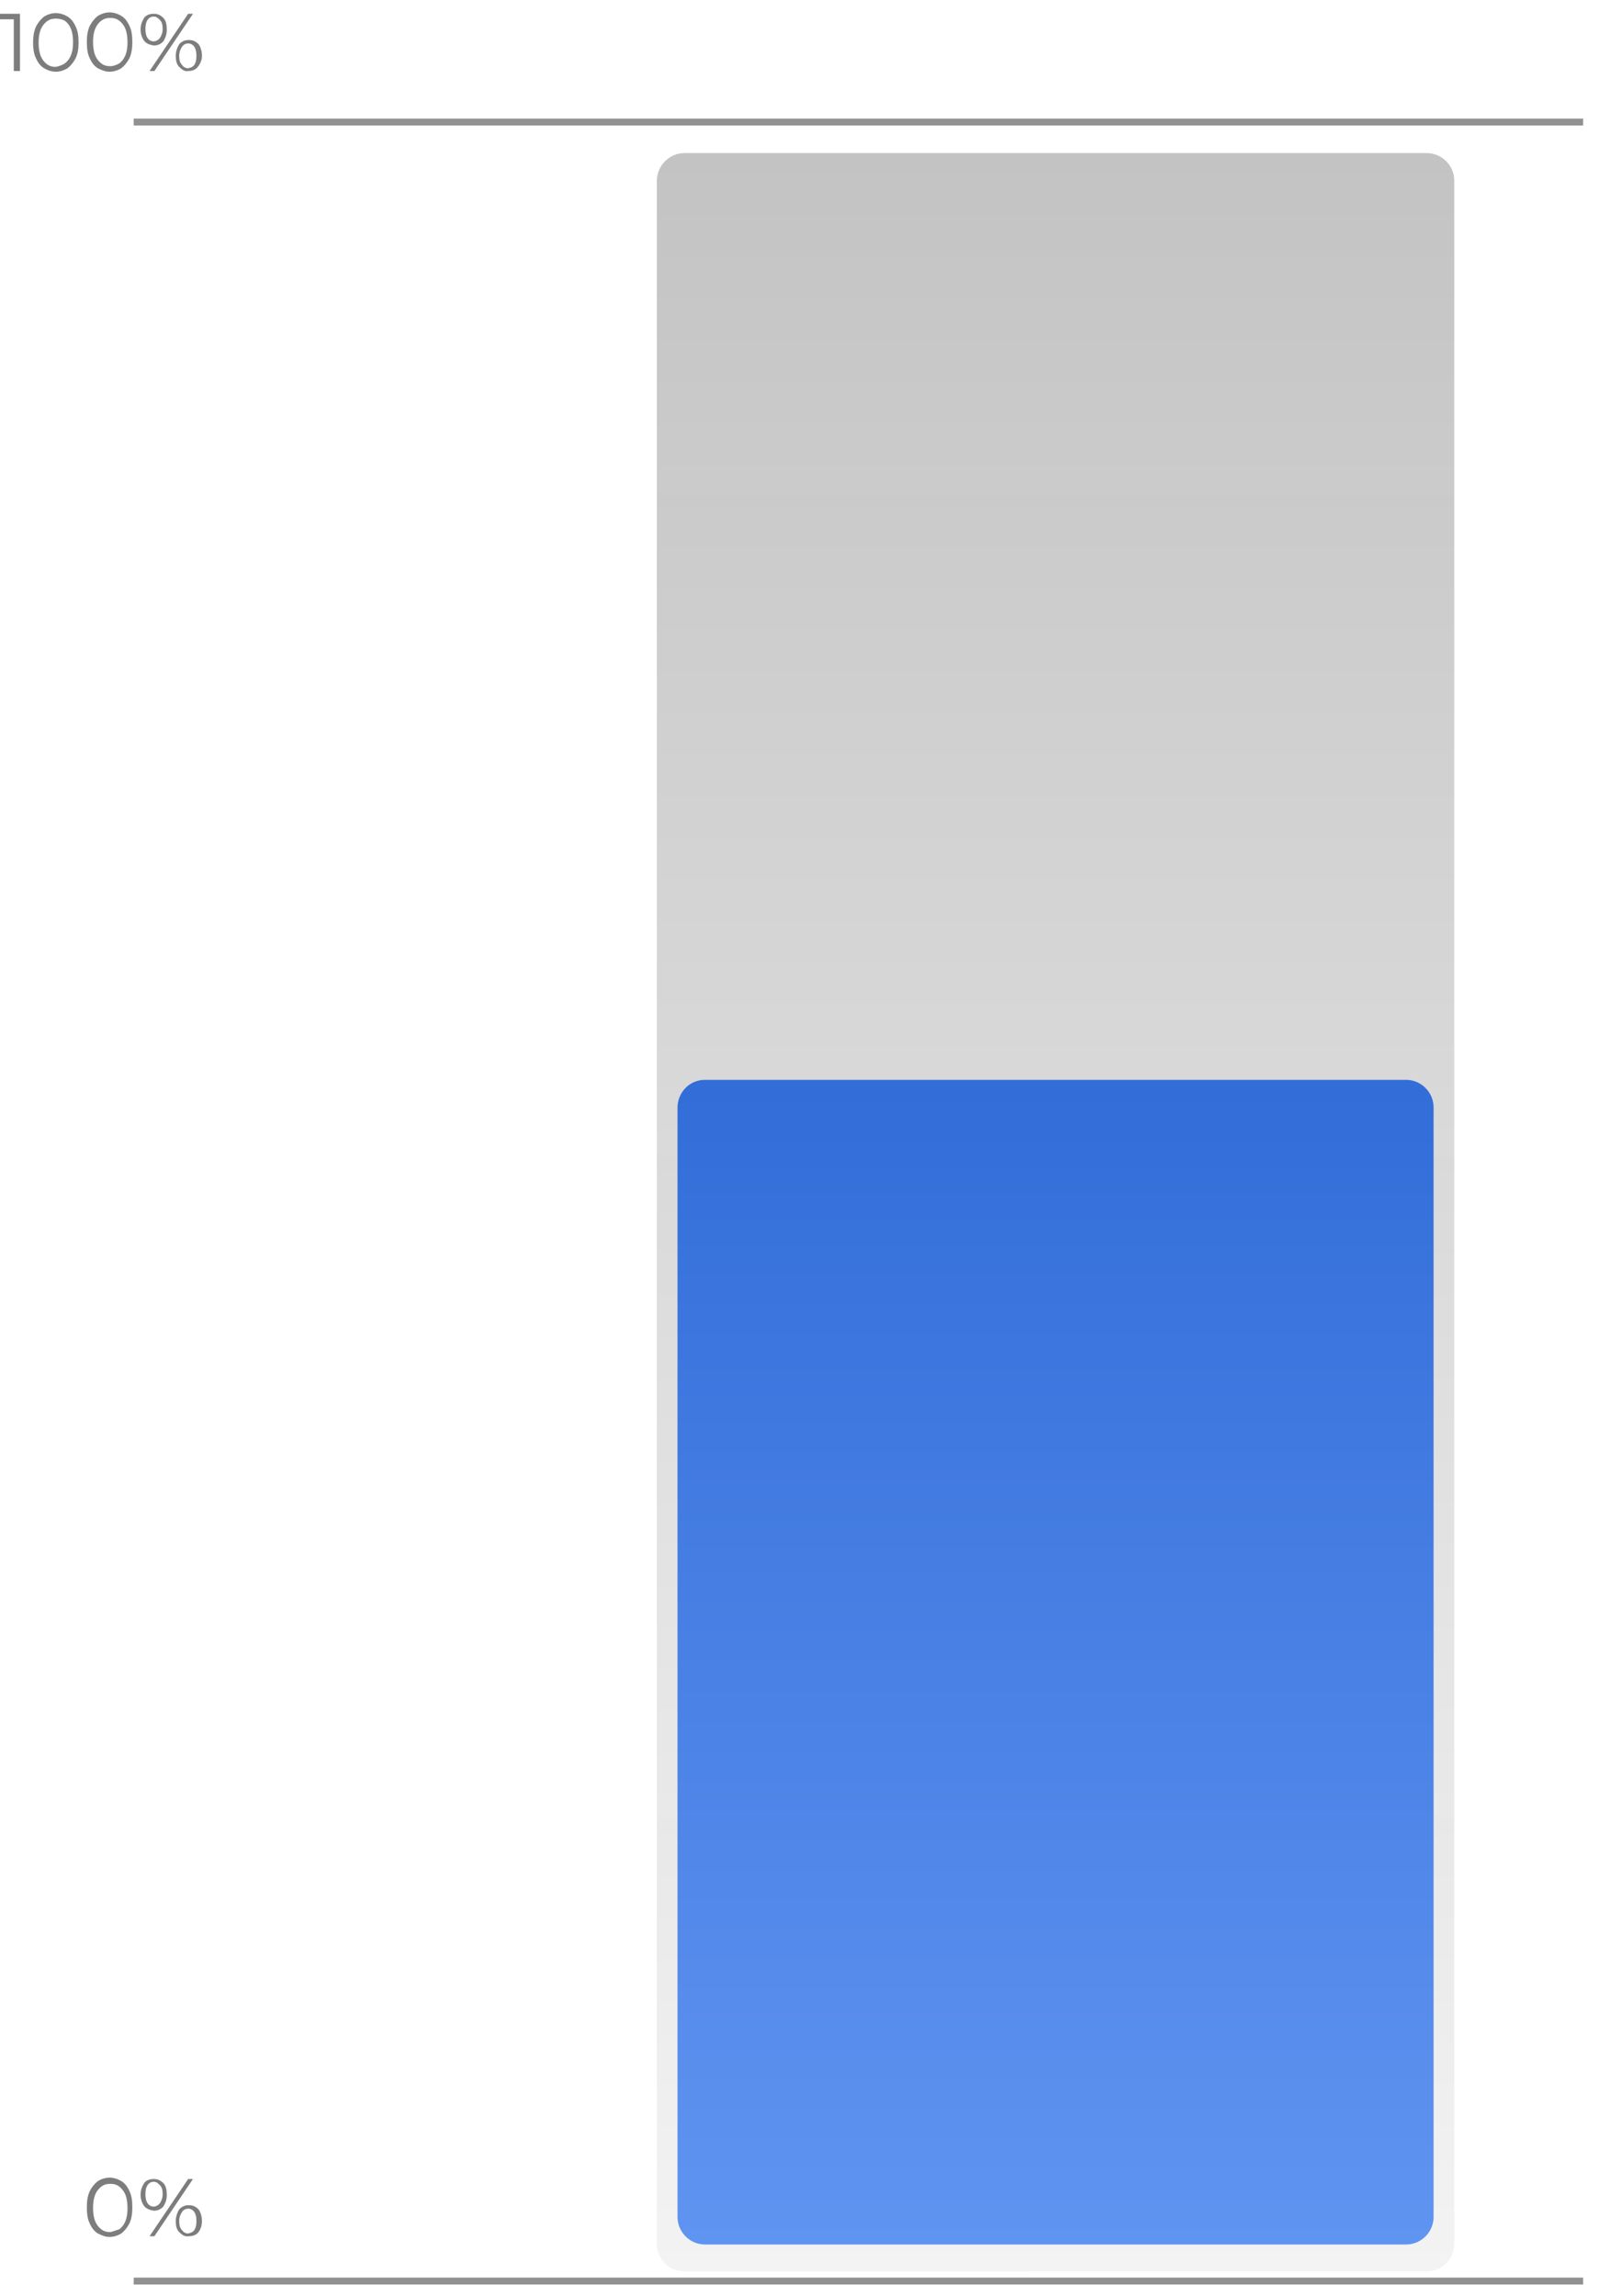
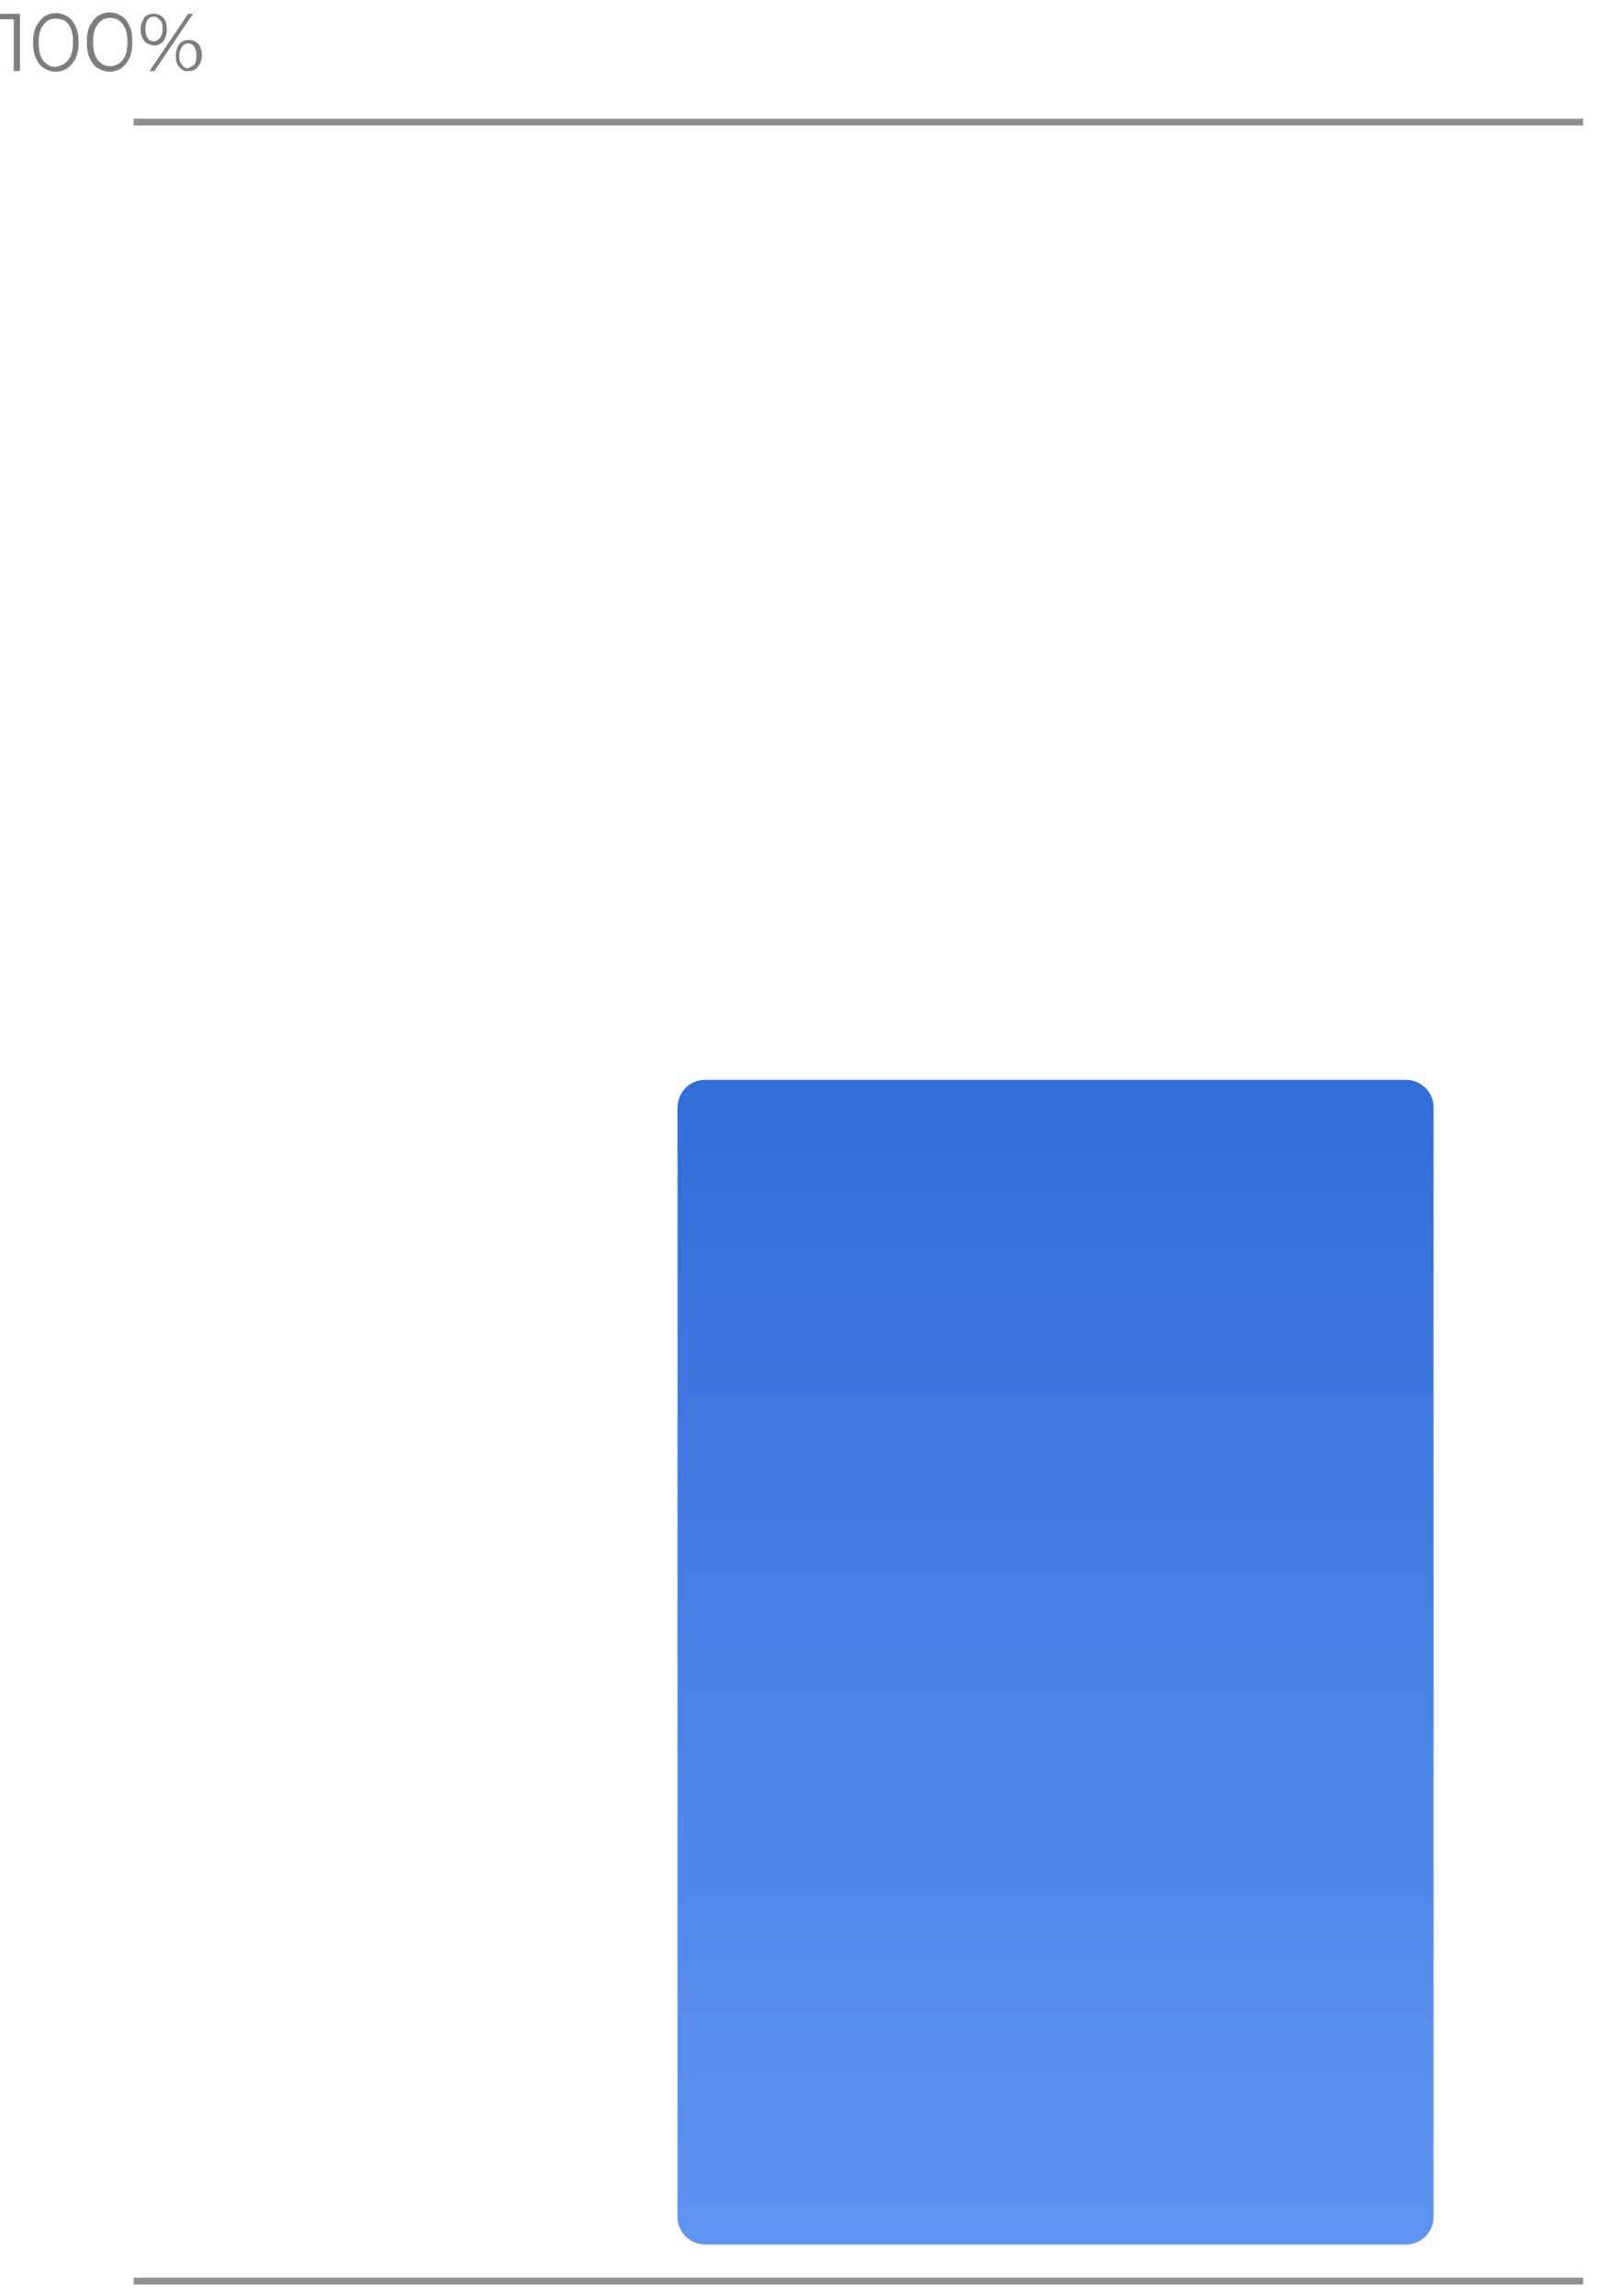
<svg xmlns="http://www.w3.org/2000/svg" id="Слой_1" x="0px" y="0px" viewBox="0 0 232 333" style="enable-background:new 0 0 232 333;" xml:space="preserve">
  <style type="text/css"> .st0{fill:#919191;} .st1{enable-background:new ;} .st2{fill:#7D7D7D;} .st3{opacity:0.5;fill:url(#Прямоугольник_6_1_);enable-background:new ;} .st4{fill:url(#Прямоугольник_6_копия_1_);} </style>
  <g>
    <rect id="Прямоугольник_7" x="19.4" y="330.3" class="st0" width="210.3" height="1" />
    <rect id="Прямоугольник_7_копия" x="19.4" y="17.2" class="st0" width="210.3" height="1" />
    <g class="st1">
      <path class="st2" d="M2.9,2v8.3H2V2.8H0V2H2.9z" />
      <path class="st2" d="M6.4,9.9C5.9,9.6,5.5,9.1,5.2,8.4C4.9,7.8,4.8,7,4.8,6.2s0.1-1.6,0.4-2.3c0.3-0.6,0.7-1.1,1.2-1.5 c0.5-0.3,1.1-0.5,1.7-0.5s1.2,0.2,1.7,0.5c0.5,0.3,0.9,0.8,1.2,1.5c0.3,0.6,0.4,1.4,0.4,2.3S11.3,7.7,11,8.4 C10.7,9,10.3,9.5,9.8,9.9c-0.5,0.3-1.1,0.5-1.7,0.5S6.9,10.2,6.4,9.9z M9.4,9.2c0.4-0.3,0.7-0.7,0.9-1.2c0.2-0.5,0.3-1.1,0.3-1.9 c0-0.7-0.1-1.4-0.3-1.9c-0.2-0.5-0.5-0.9-0.9-1.2C9,2.8,8.6,2.7,8.1,2.7S7.2,2.8,6.8,3.1C6.4,3.4,6.1,3.8,5.9,4.3 C5.7,4.8,5.6,5.4,5.6,6.2c0,0.7,0.1,1.4,0.3,1.9c0.2,0.5,0.5,0.9,0.9,1.2c0.4,0.3,0.8,0.4,1.3,0.4C8.6,9.6,9.1,9.4,9.4,9.2z" />
      <path class="st2" d="M14.2,9.9c-0.5-0.3-0.9-0.8-1.2-1.5c-0.3-0.6-0.4-1.4-0.4-2.3s0.1-1.6,0.4-2.3c0.3-0.6,0.7-1.1,1.2-1.5 c0.5-0.3,1.1-0.5,1.7-0.5s1.2,0.2,1.7,0.5c0.5,0.3,0.9,0.8,1.2,1.5c0.3,0.6,0.4,1.4,0.4,2.3s-0.1,1.6-0.4,2.3 c-0.3,0.6-0.7,1.1-1.2,1.5c-0.5,0.3-1.1,0.5-1.7,0.5S14.8,10.2,14.2,9.9z M17.3,9.2C17.7,8.9,18,8.5,18.2,8 c0.2-0.5,0.3-1.1,0.3-1.9c0-0.7-0.1-1.4-0.3-1.9c-0.2-0.5-0.5-0.9-0.9-1.2c-0.4-0.3-0.8-0.4-1.3-0.4s-0.9,0.1-1.3,0.4 c-0.4,0.3-0.7,0.7-0.9,1.2c-0.2,0.5-0.3,1.1-0.3,1.9c0,0.7,0.1,1.4,0.3,1.9c0.2,0.5,0.5,0.9,0.9,1.2c0.4,0.3,0.8,0.4,1.3,0.4 C16.5,9.6,16.9,9.4,17.3,9.2z" />
-       <path class="st2" d="M20.9,5.9c-0.3-0.4-0.5-1-0.5-1.6c0-0.7,0.2-1.2,0.5-1.7C21.2,2.2,21.7,2,22.3,2s1,0.2,1.4,0.6 c0.4,0.4,0.5,1,0.5,1.7S24,5.5,23.7,6c-0.4,0.4-0.8,0.6-1.4,0.6C21.7,6.5,21.2,6.3,20.9,5.9z M23.2,5.5c0.2-0.3,0.4-0.7,0.4-1.3 s-0.1-1-0.4-1.3s-0.5-0.5-0.9-0.5c-0.4,0-0.7,0.2-0.9,0.5c-0.2,0.3-0.3,0.7-0.3,1.3s0.1,1,0.3,1.3S21.9,6,22.3,6 C22.6,6,23,5.8,23.2,5.5z M27.3,2h0.7l-5.6,8.3h-0.7L27.3,2z M26,9.7c-0.4-0.4-0.5-1-0.5-1.6s0.2-1.2,0.5-1.7 c0.4-0.4,0.8-0.6,1.4-0.6s1,0.2,1.4,0.6c0.3,0.4,0.5,1,0.5,1.7S29,9.3,28.7,9.7c-0.3,0.4-0.8,0.6-1.4,0.6 C26.8,10.4,26.4,10.1,26,9.7z M28.2,9.4c0.2-0.3,0.3-0.7,0.3-1.3s-0.1-1-0.3-1.3c-0.2-0.3-0.5-0.5-0.9-0.5c-0.4,0-0.7,0.2-0.9,0.5 c-0.2,0.3-0.4,0.7-0.4,1.3s0.1,1,0.4,1.3c0.2,0.3,0.5,0.5,0.9,0.5C27.7,9.8,28,9.7,28.2,9.4z" />
+       <path class="st2" d="M20.9,5.9c-0.3-0.4-0.5-1-0.5-1.6c0-0.7,0.2-1.2,0.5-1.7C21.2,2.2,21.7,2,22.3,2s1,0.2,1.4,0.6 c0.4,0.4,0.5,1,0.5,1.7S24,5.5,23.7,6c-0.4,0.4-0.8,0.6-1.4,0.6C21.7,6.5,21.2,6.3,20.9,5.9z M23.2,5.5c0.2-0.3,0.4-0.7,0.4-1.3 s-0.1-1-0.4-1.3s-0.5-0.5-0.9-0.5c-0.4,0-0.7,0.2-0.9,0.5c-0.2,0.3-0.3,0.7-0.3,1.3s0.1,1,0.3,1.3S21.9,6,22.3,6 C22.6,6,23,5.8,23.2,5.5z M27.3,2h0.7l-5.6,8.3h-0.7L27.3,2z M26,9.7c-0.4-0.4-0.5-1-0.5-1.6s0.2-1.2,0.5-1.7 c0.4-0.4,0.8-0.6,1.4-0.6s1,0.2,1.4,0.6c0.3,0.4,0.5,1,0.5,1.7S29,9.3,28.7,9.7c-0.3,0.4-0.8,0.6-1.4,0.6 C26.8,10.4,26.4,10.1,26,9.7z M28.2,9.4c0.2-0.3,0.3-0.7,0.3-1.3s-0.1-1-0.3-1.3c-0.2-0.3-0.5-0.5-0.9-0.5c-0.4,0-0.7,0.2-0.9,0.5 c-0.2,0.3-0.4,0.7-0.4,1.3s0.1,1,0.4,1.3c0.2,0.3,0.5,0.5,0.9,0.5z" />
    </g>
    <g class="st1">
-       <path class="st2" d="M14.2,323.9c-0.5-0.3-0.9-0.8-1.2-1.5c-0.3-0.6-0.4-1.4-0.4-2.3s0.1-1.6,0.4-2.3c0.3-0.6,0.7-1.1,1.2-1.5 c0.5-0.3,1.1-0.5,1.7-0.5s1.2,0.2,1.7,0.5c0.5,0.3,0.9,0.8,1.2,1.5c0.3,0.6,0.4,1.4,0.4,2.3s-0.1,1.6-0.4,2.3 c-0.3,0.6-0.7,1.1-1.2,1.5c-0.5,0.3-1.1,0.5-1.7,0.5S14.8,324.2,14.2,323.9z M17.3,323.3c0.4-0.3,0.7-0.7,0.9-1.2 c0.2-0.5,0.3-1.1,0.3-1.9c0-0.7-0.1-1.4-0.3-1.9c-0.2-0.5-0.5-0.9-0.9-1.2c-0.4-0.3-0.8-0.4-1.3-0.4s-0.9,0.1-1.3,0.4 c-0.4,0.3-0.7,0.7-0.9,1.2c-0.2,0.5-0.3,1.1-0.3,1.9c0,0.7,0.1,1.4,0.3,1.9c0.2,0.5,0.5,0.9,0.9,1.2c0.4,0.3,0.8,0.4,1.3,0.4 C16.5,323.6,16.9,323.4,17.3,323.3z" />
-       <path class="st2" d="M20.9,319.9c-0.3-0.4-0.5-1-0.5-1.6c0-0.7,0.2-1.2,0.5-1.7c0.3-0.4,0.8-0.6,1.4-0.6s1,0.2,1.4,0.6 c0.4,0.4,0.5,1,0.5,1.7c0,0.7-0.2,1.2-0.5,1.7c-0.4,0.4-0.8,0.6-1.4,0.6C21.7,320.5,21.2,320.3,20.9,319.9z M23.2,319.5 c0.2-0.3,0.4-0.7,0.4-1.3s-0.1-1-0.4-1.3s-0.5-0.5-0.9-0.5c-0.4,0-0.7,0.2-0.9,0.5c-0.2,0.3-0.3,0.7-0.3,1.3s0.1,1,0.3,1.3 s0.5,0.5,0.9,0.5C22.6,320,23,319.8,23.2,319.5z M27.3,316h0.7l-5.6,8.3h-0.7L27.3,316z M26,323.7c-0.4-0.4-0.5-1-0.5-1.6 c0-0.6,0.2-1.2,0.5-1.7c0.4-0.4,0.8-0.6,1.4-0.6s1,0.2,1.4,0.6c0.3,0.4,0.5,1,0.5,1.7c0,0.7-0.2,1.2-0.5,1.6s-0.8,0.6-1.4,0.6 C26.8,324.4,26.4,324.1,26,323.7z M28.2,323.4c0.2-0.3,0.3-0.7,0.3-1.3s-0.1-1-0.3-1.3s-0.5-0.5-0.9-0.5c-0.4,0-0.7,0.2-0.9,0.5 s-0.4,0.7-0.4,1.3s0.1,1,0.4,1.3c0.2,0.3,0.5,0.5,0.9,0.5C27.7,323.8,28,323.7,28.2,323.4z" />
-     </g>
+       </g>
    <linearGradient id="Прямоугольник_6_1_" gradientUnits="userSpaceOnUse" x1="153.166" y1="331.275" x2="153.166" y2="24.152" gradientTransform="matrix(1 0 0 1 0 -2)">
      <stop offset="0" style="stop-color:#101010;stop-opacity:0.102" />
      <stop offset="1" style="stop-color:#101010;stop-opacity:0.502" />
    </linearGradient>
-     <path id="Прямоугольник_6" class="st3" d="M99.3,22.2H207c2.2,0,4,1.8,4,4v299.2c0,2.2-1.8,4-4,4H99.3 c-2.2,0-4-1.8-4-4V26.1C95.4,23.9,97.2,22.2,99.3,22.2z" />
    <linearGradient id="Прямоугольник_6_копия_1_" gradientUnits="userSpaceOnUse" x1="153.166" y1="327.325" x2="153.166" y2="158.572" gradientTransform="matrix(1 0 0 1 0 -2)">
      <stop offset="0" style="stop-color:#6094F1" />
      <stop offset="1" style="stop-color:#326DD8" />
    </linearGradient>
    <path id="Прямоугольник_6_копия" class="st4" d="M102.3,156.6H204c2.2,0,4,1.8,4,4v160.9c0,2.2-1.8,4-4,4H102.3 c-2.2,0-4-1.8-4-4V160.5C98.4,158.3,100.1,156.6,102.3,156.6z" />
  </g>
</svg>